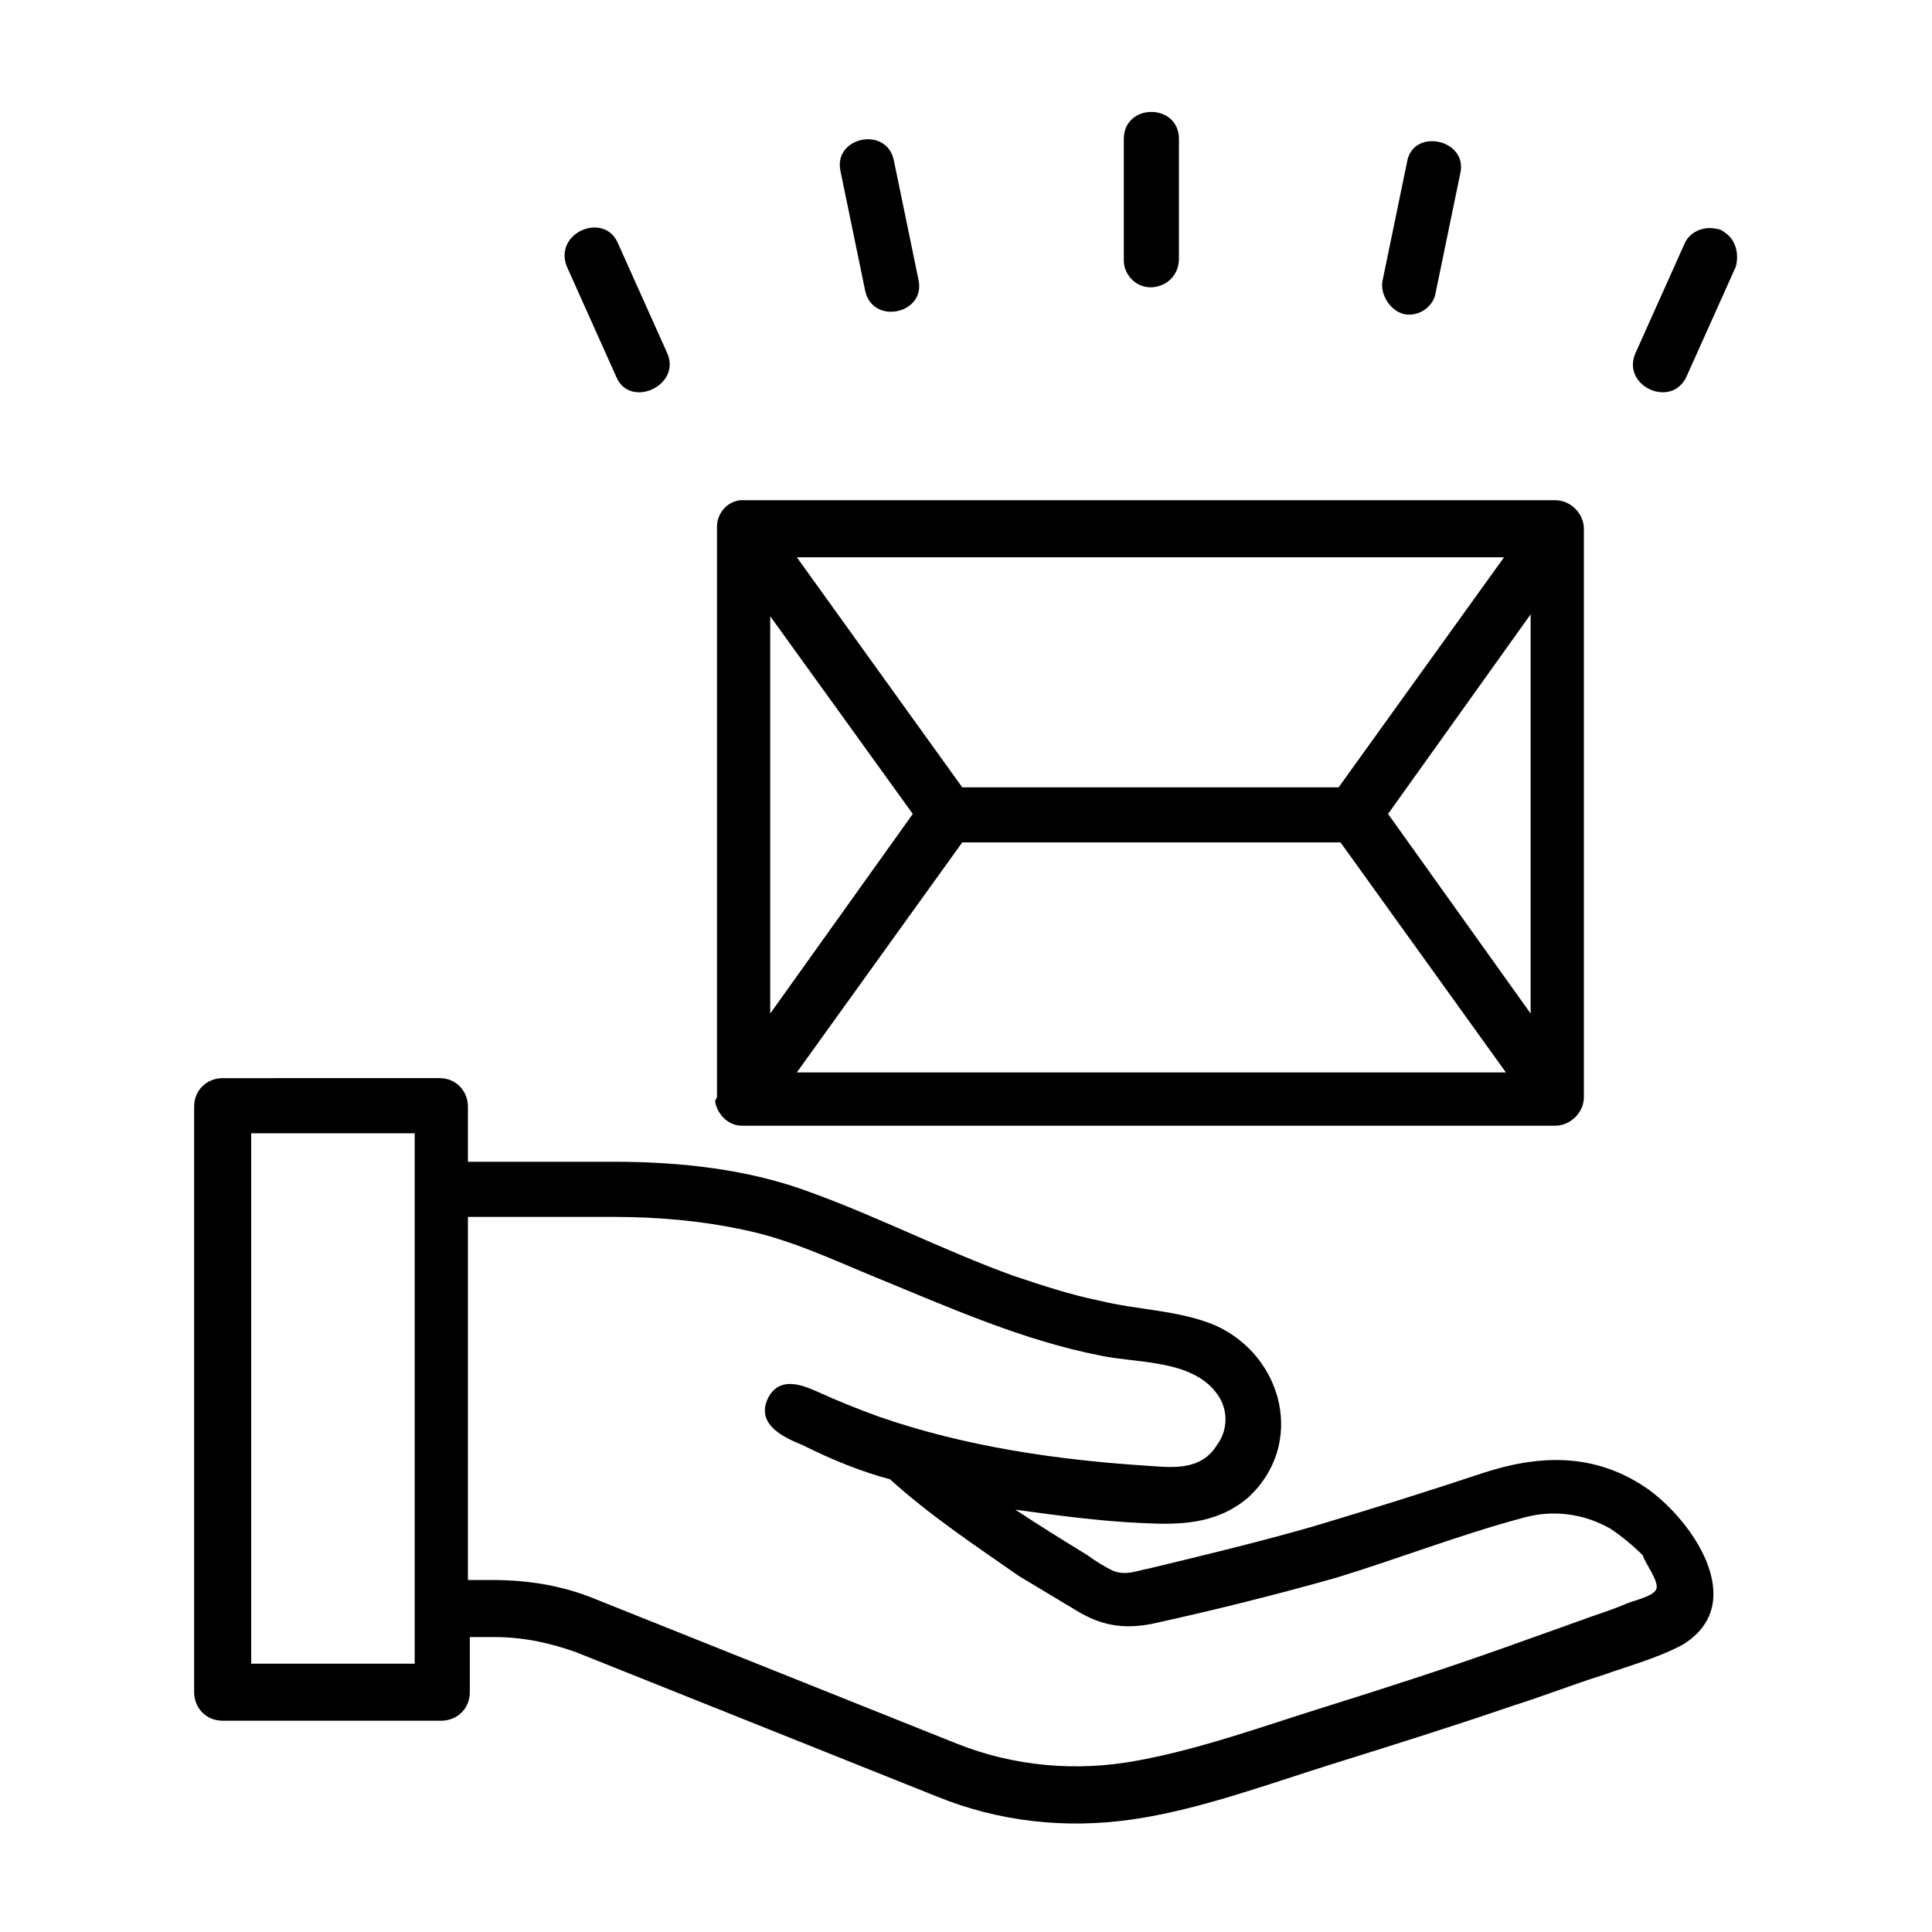
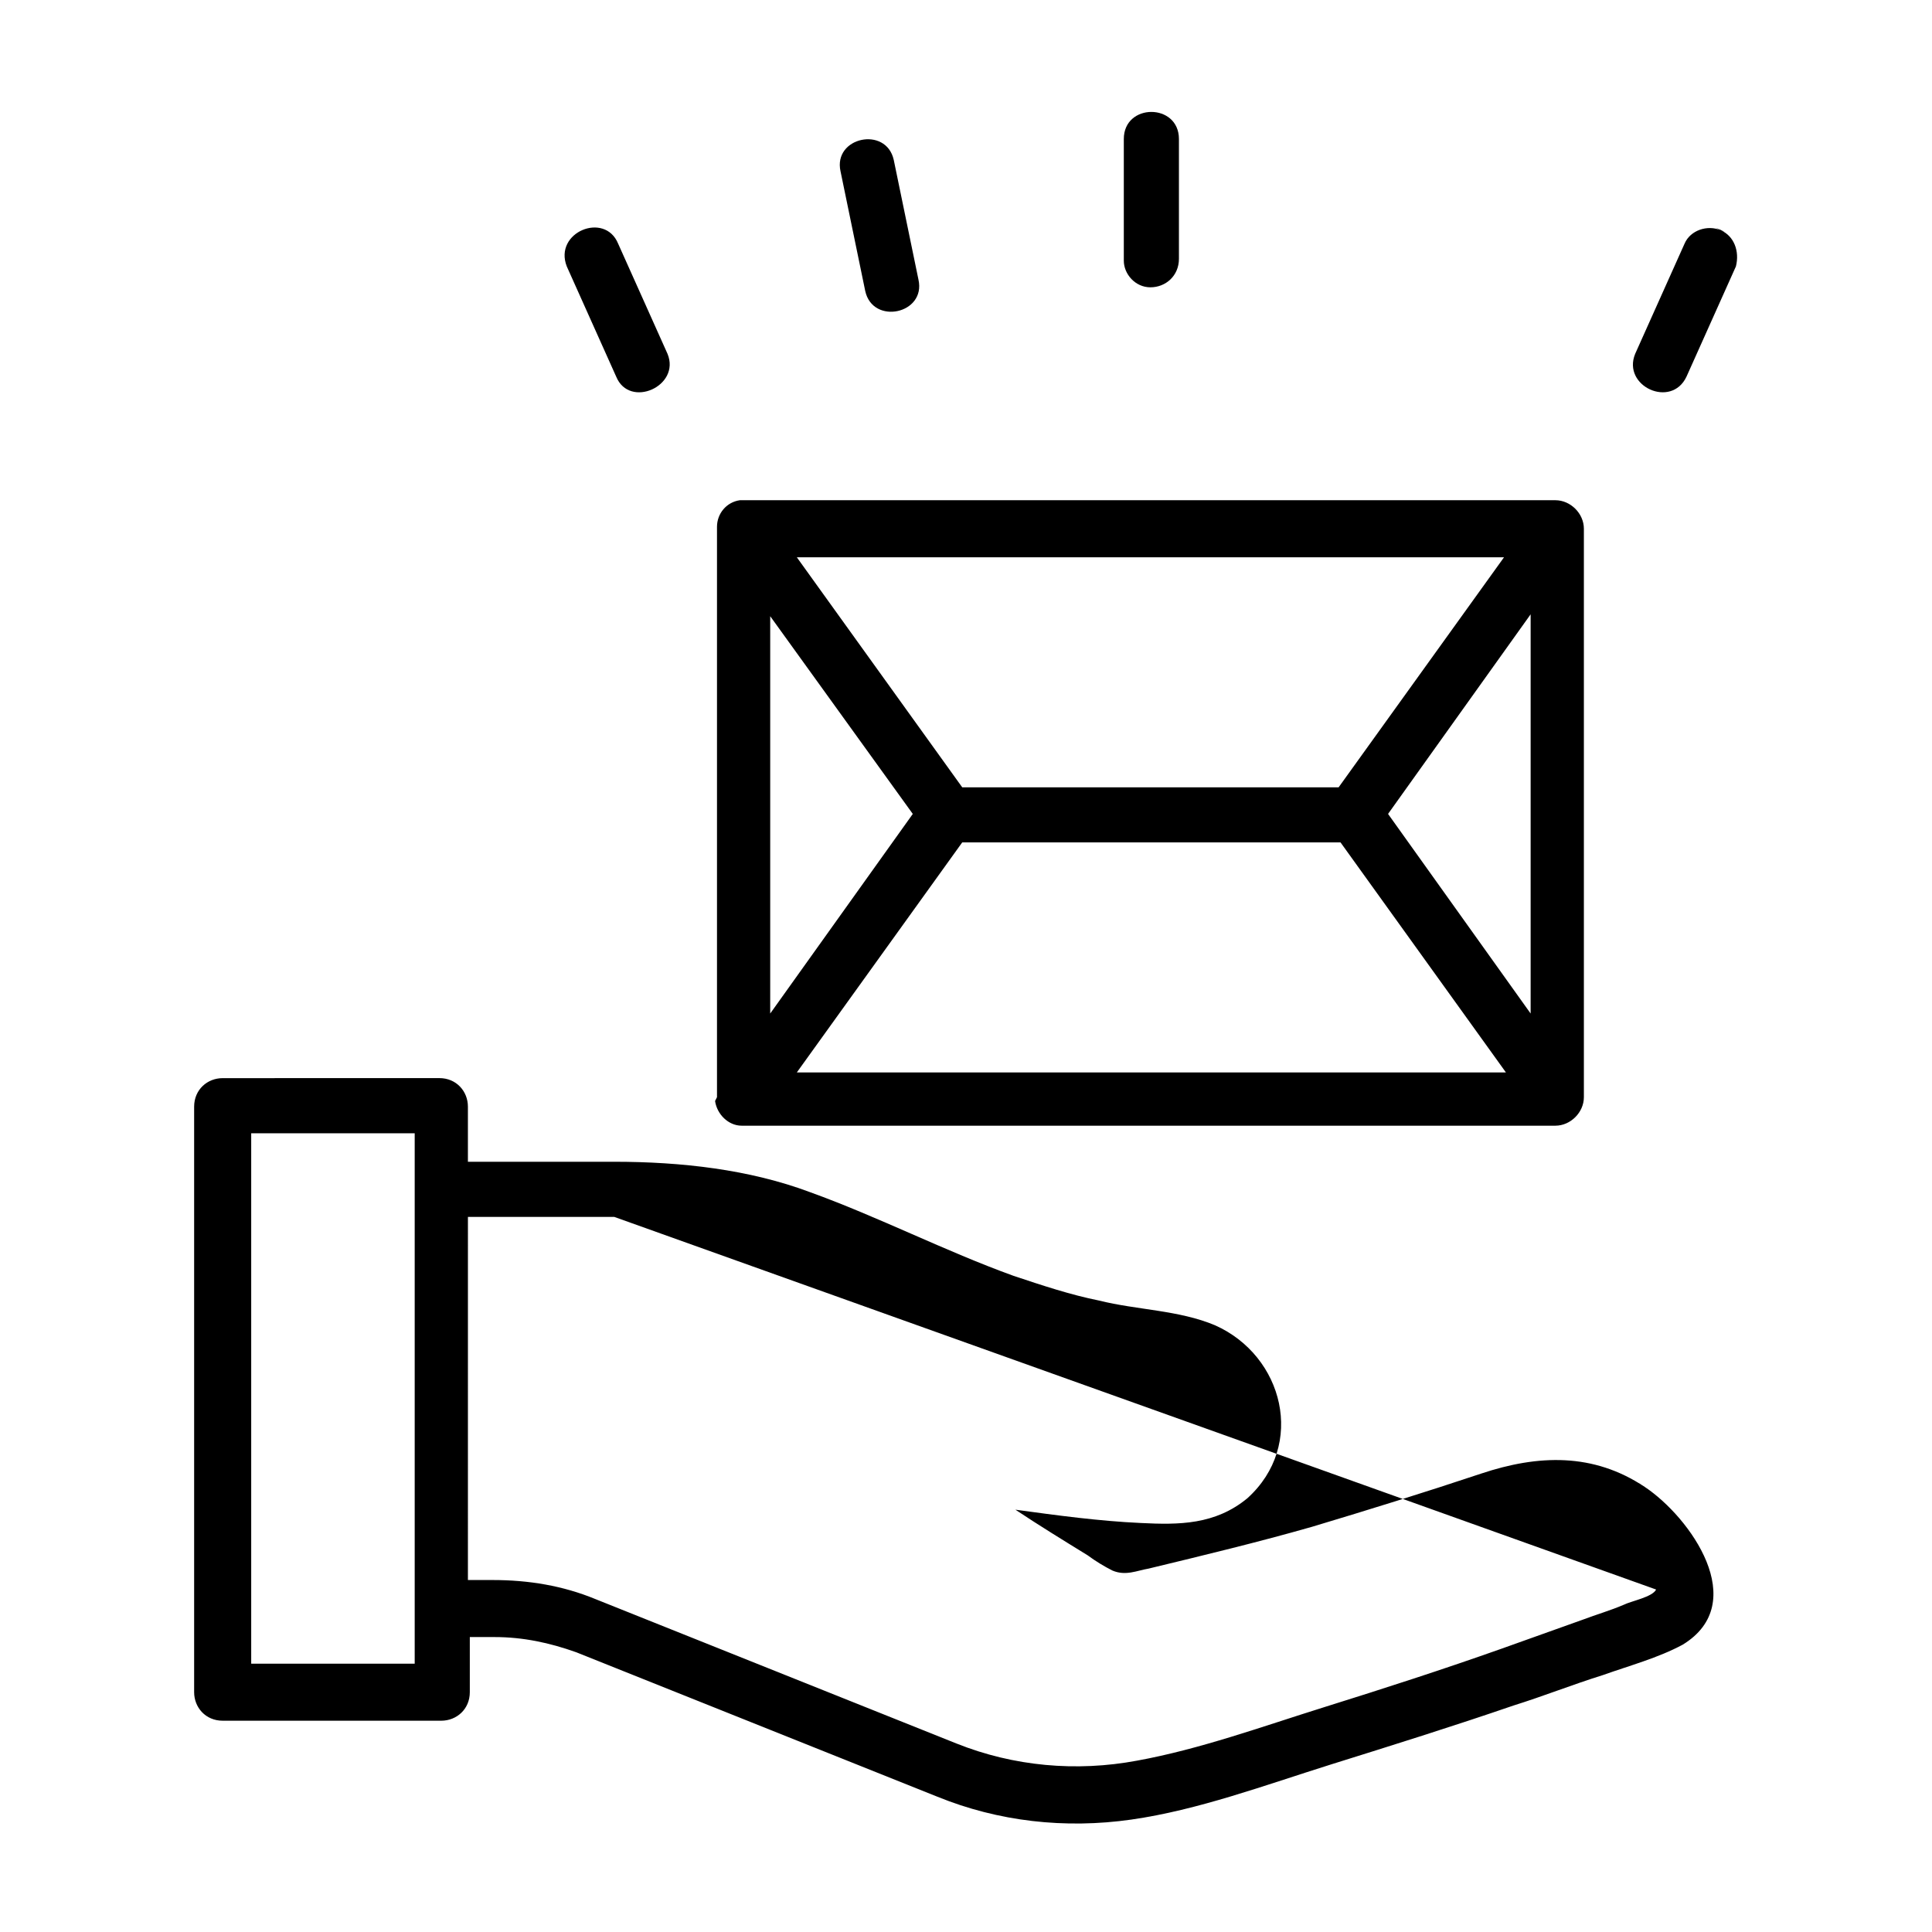
<svg xmlns="http://www.w3.org/2000/svg" fill="#000000" width="800px" height="800px" version="1.1" viewBox="144 144 512 512">
  <g>
-     <path d="m579.86 538.04c-13.602-9.07-28.215-8.566-43.328-3.527s-29.727 9.574-44.84 14.105c-14.105 4.031-28.719 7.559-43.328 11.082-3.023 0.504-6.047 2.016-9.574 0.504-2.016-1.008-4.535-2.519-6.551-4.031-6.551-4.031-13.098-8.062-19.145-12.09 11.082 1.512 22.168 3.023 33.25 3.527 10.078 0.504 19.648 0.504 28.215-6.551 15.617-14.105 9.574-37.785-8.566-45.848-9.574-4.031-20.656-4.031-30.73-6.551-7.559-1.512-15.113-4.031-22.672-6.551-18.137-6.551-35.77-15.617-53.906-22.168-16.121-6.047-34.258-8.062-51.891-8.062h-38.793v-14.609c0-4.031-3.023-7.559-7.559-7.559l-57.434 0.008c-4.031 0-7.559 3.023-7.559 7.559v155.17c0 4.031 3.023 7.559 7.559 7.559h57.938c4.031 0 7.559-3.023 7.559-7.559v-14.609h6.551c7.559 0 14.609 1.512 21.664 4.031l95.723 38.289c16.121 6.551 33.754 8.566 51.387 6.047 17.633-2.519 35.266-9.07 52.898-14.609 16.121-5.039 32.242-10.078 48.367-15.617 8.062-2.519 15.617-5.543 23.68-8.062 7.055-2.519 14.609-4.535 21.16-8.062 18.137-11.086 2.016-33.758-10.074-41.816-7.559-5.039 7.555 5.039 0 0zm-325.96 46.855h-43.328v-140.57h43.328zm328.99-19.652c-1.008 2.016-6.551 3.023-8.566 4.031-3.527 1.512-7.055 2.519-11.082 4.031-7.055 2.519-14.105 5.039-21.16 7.559-15.621 5.539-31.238 10.578-47.359 15.617s-32.746 11.082-49.375 14.105c-16.121 3.023-32.746 1.512-47.863-4.535l-95.723-38.289c-8.566-3.527-17.633-5.039-27.207-5.039h-6.551l0.004-96.227h38.793c11.586 0 23.176 1.008 34.762 3.527 12.09 2.519 23.68 8.062 34.762 12.594 19.648 8.062 38.793 16.625 59.449 20.656 9.574 2.016 24.184 1.008 30.73 10.078 3.023 4.031 3.023 9.574 0 13.602-4.031 6.551-11.082 6.047-17.633 5.543-24.184-1.512-48.871-5.039-72.043-13.098-5.543-2.016-10.578-4.031-16.121-6.551-4.535-2.016-10.078-4.031-13.098 1.512-3.527 7.055 4.031 10.578 9.07 12.594 8.059 4.031 15.617 7.055 23.176 9.07 10.578 9.574 22.672 17.633 34.258 25.695 5.039 3.023 10.078 6.047 15.113 9.07 6.551 4.031 12.594 5.039 20.152 3.527 16.121-3.527 32.242-7.559 48.367-12.09 16.625-5.039 33.25-11.586 50.383-16.121 7.559-2.016 15.617-1.008 22.672 3.023 3.023 2.016 6.047 4.535 8.566 7.055 0.5 2.008 4.531 7.047 3.523 9.059z" />
+     <path d="m579.86 538.04c-13.602-9.07-28.215-8.566-43.328-3.527s-29.727 9.574-44.84 14.105c-14.105 4.031-28.719 7.559-43.328 11.082-3.023 0.504-6.047 2.016-9.574 0.504-2.016-1.008-4.535-2.519-6.551-4.031-6.551-4.031-13.098-8.062-19.145-12.09 11.082 1.512 22.168 3.023 33.25 3.527 10.078 0.504 19.648 0.504 28.215-6.551 15.617-14.105 9.574-37.785-8.566-45.848-9.574-4.031-20.656-4.031-30.73-6.551-7.559-1.512-15.113-4.031-22.672-6.551-18.137-6.551-35.77-15.617-53.906-22.168-16.121-6.047-34.258-8.062-51.891-8.062h-38.793v-14.609c0-4.031-3.023-7.559-7.559-7.559l-57.434 0.008c-4.031 0-7.559 3.023-7.559 7.559v155.17c0 4.031 3.023 7.559 7.559 7.559h57.938c4.031 0 7.559-3.023 7.559-7.559v-14.609h6.551c7.559 0 14.609 1.512 21.664 4.031l95.723 38.289c16.121 6.551 33.754 8.566 51.387 6.047 17.633-2.519 35.266-9.07 52.898-14.609 16.121-5.039 32.242-10.078 48.367-15.617 8.062-2.519 15.617-5.543 23.68-8.062 7.055-2.519 14.609-4.535 21.16-8.062 18.137-11.086 2.016-33.758-10.074-41.816-7.559-5.039 7.555 5.039 0 0zm-325.96 46.855h-43.328v-140.57h43.328zm328.99-19.652c-1.008 2.016-6.551 3.023-8.566 4.031-3.527 1.512-7.055 2.519-11.082 4.031-7.055 2.519-14.105 5.039-21.16 7.559-15.621 5.539-31.238 10.578-47.359 15.617s-32.746 11.082-49.375 14.105c-16.121 3.023-32.746 1.512-47.863-4.535l-95.723-38.289c-8.566-3.527-17.633-5.039-27.207-5.039h-6.551l0.004-96.227h38.793z" />
    <path d="m333.5 435.77c0.504 3.527 3.527 6.551 7.055 6.551h215.63c4.031 0 7.559-3.527 7.559-7.559v-150.64c0-4.031-3.527-7.559-7.559-7.559l-215.12 0.004h-1.008c-3.527 0.504-6.047 3.527-6.047 7.055v151.14l-0.504 1.004zm21.664-7.559 43.832-60.961h100.26l43.832 60.961zm194.47-15.617-37.785-52.898 37.785-52.898zm-7.051-120.91-43.832 60.961h-99.754l-43.832-60.961zm-194.47 15.617 37.785 52.398-37.785 52.898z" />
    <path d="m307.3 243.82c3.527 8.566 17.129 2.519 13.602-6.047l-13.098-29.219c-3.527-8.566-17.129-3.023-13.602 6.047z" />
    <path d="m373.3 221.14c2.016 9.07 16.121 6.047 14.105-3.023l-6.551-31.738c-2.016-9.07-16.121-6.047-14.105 3.023z" />
    <path d="m448.87 220.14c4.031 0 7.559-3.023 7.559-7.559v-31.738c0-9.574-14.609-9.574-14.609 0v32.242c0 3.531 3.019 7.055 7.051 7.055z" />
-     <path d="m515.88 227.19c4.031 1.008 8.062-2.016 8.566-5.543l6.551-31.738c2.016-9.07-12.594-12.09-14.105-3.023l-6.551 31.738c-0.508 3.527 2.012 7.559 5.539 8.566z" />
    <path d="m600.01 205.02c-3.527-1.512-8.062 0-9.574 3.527l-13.098 29.223c-3.527 8.566 9.574 14.609 13.602 6.047l13.098-29.223c1.012-4.031-0.5-8.062-4.027-9.574-4.031-2.016 3.527 1.512 0 0z" />
  </g>
</svg>